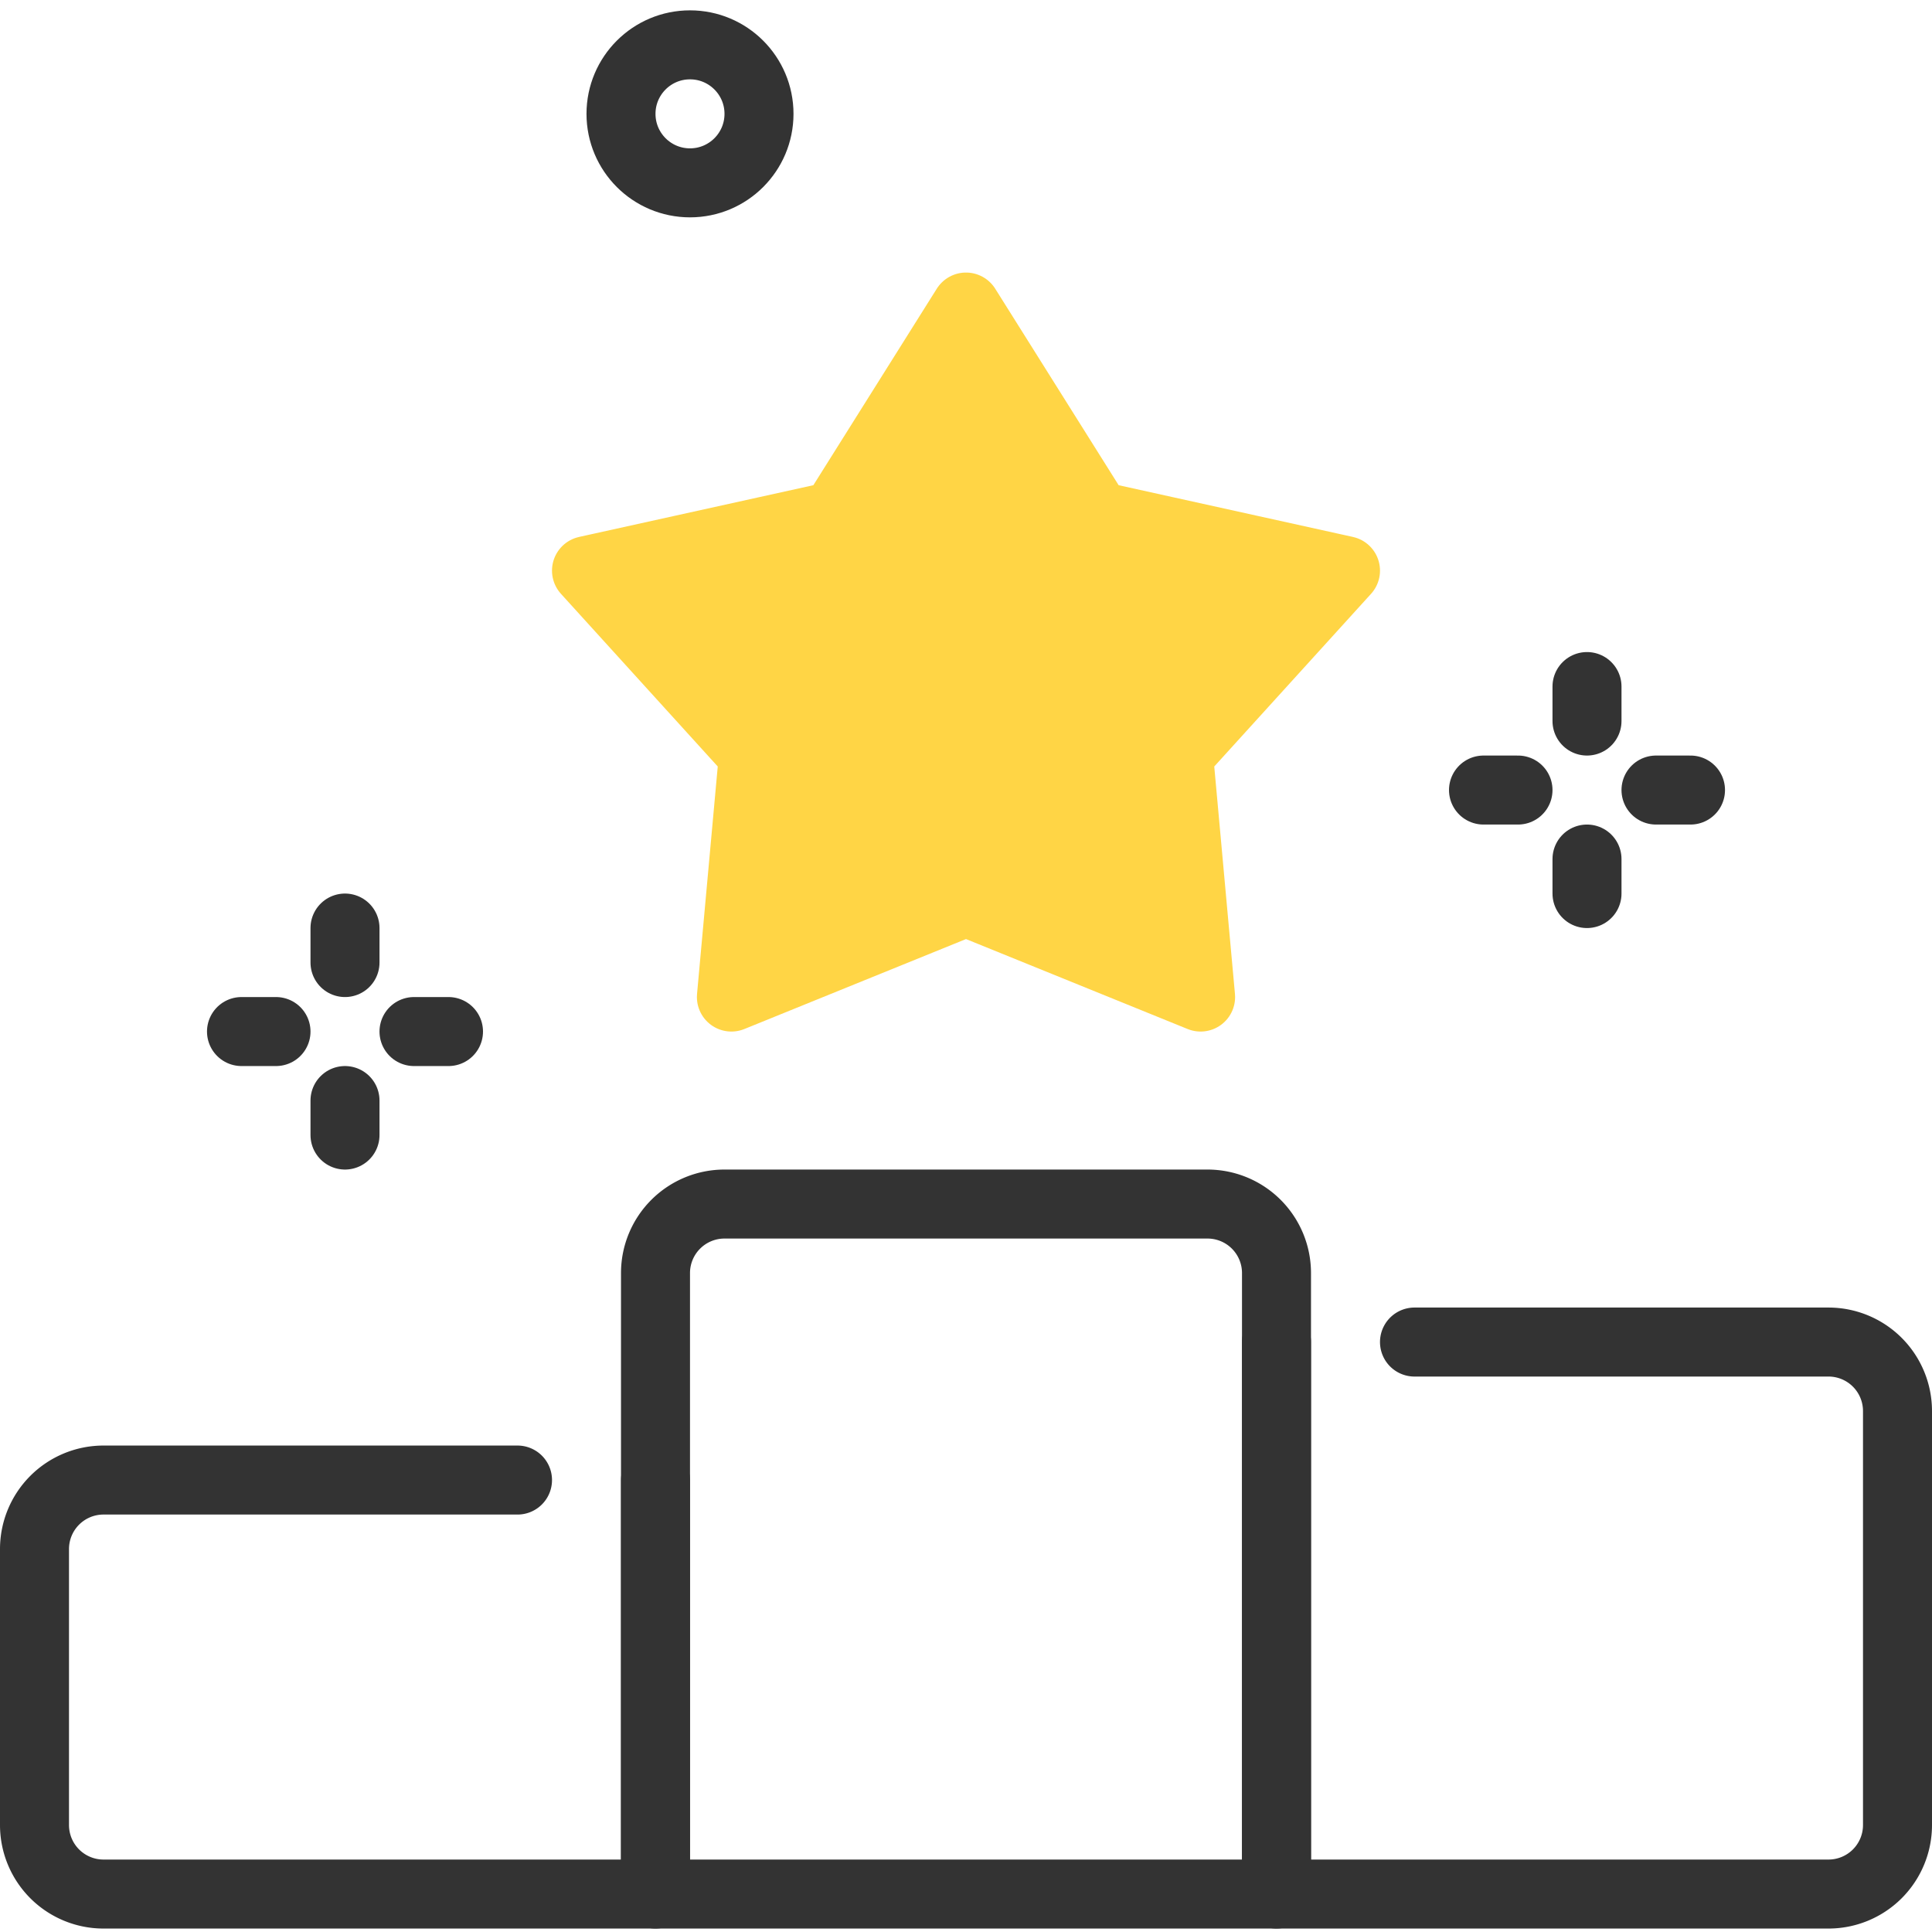
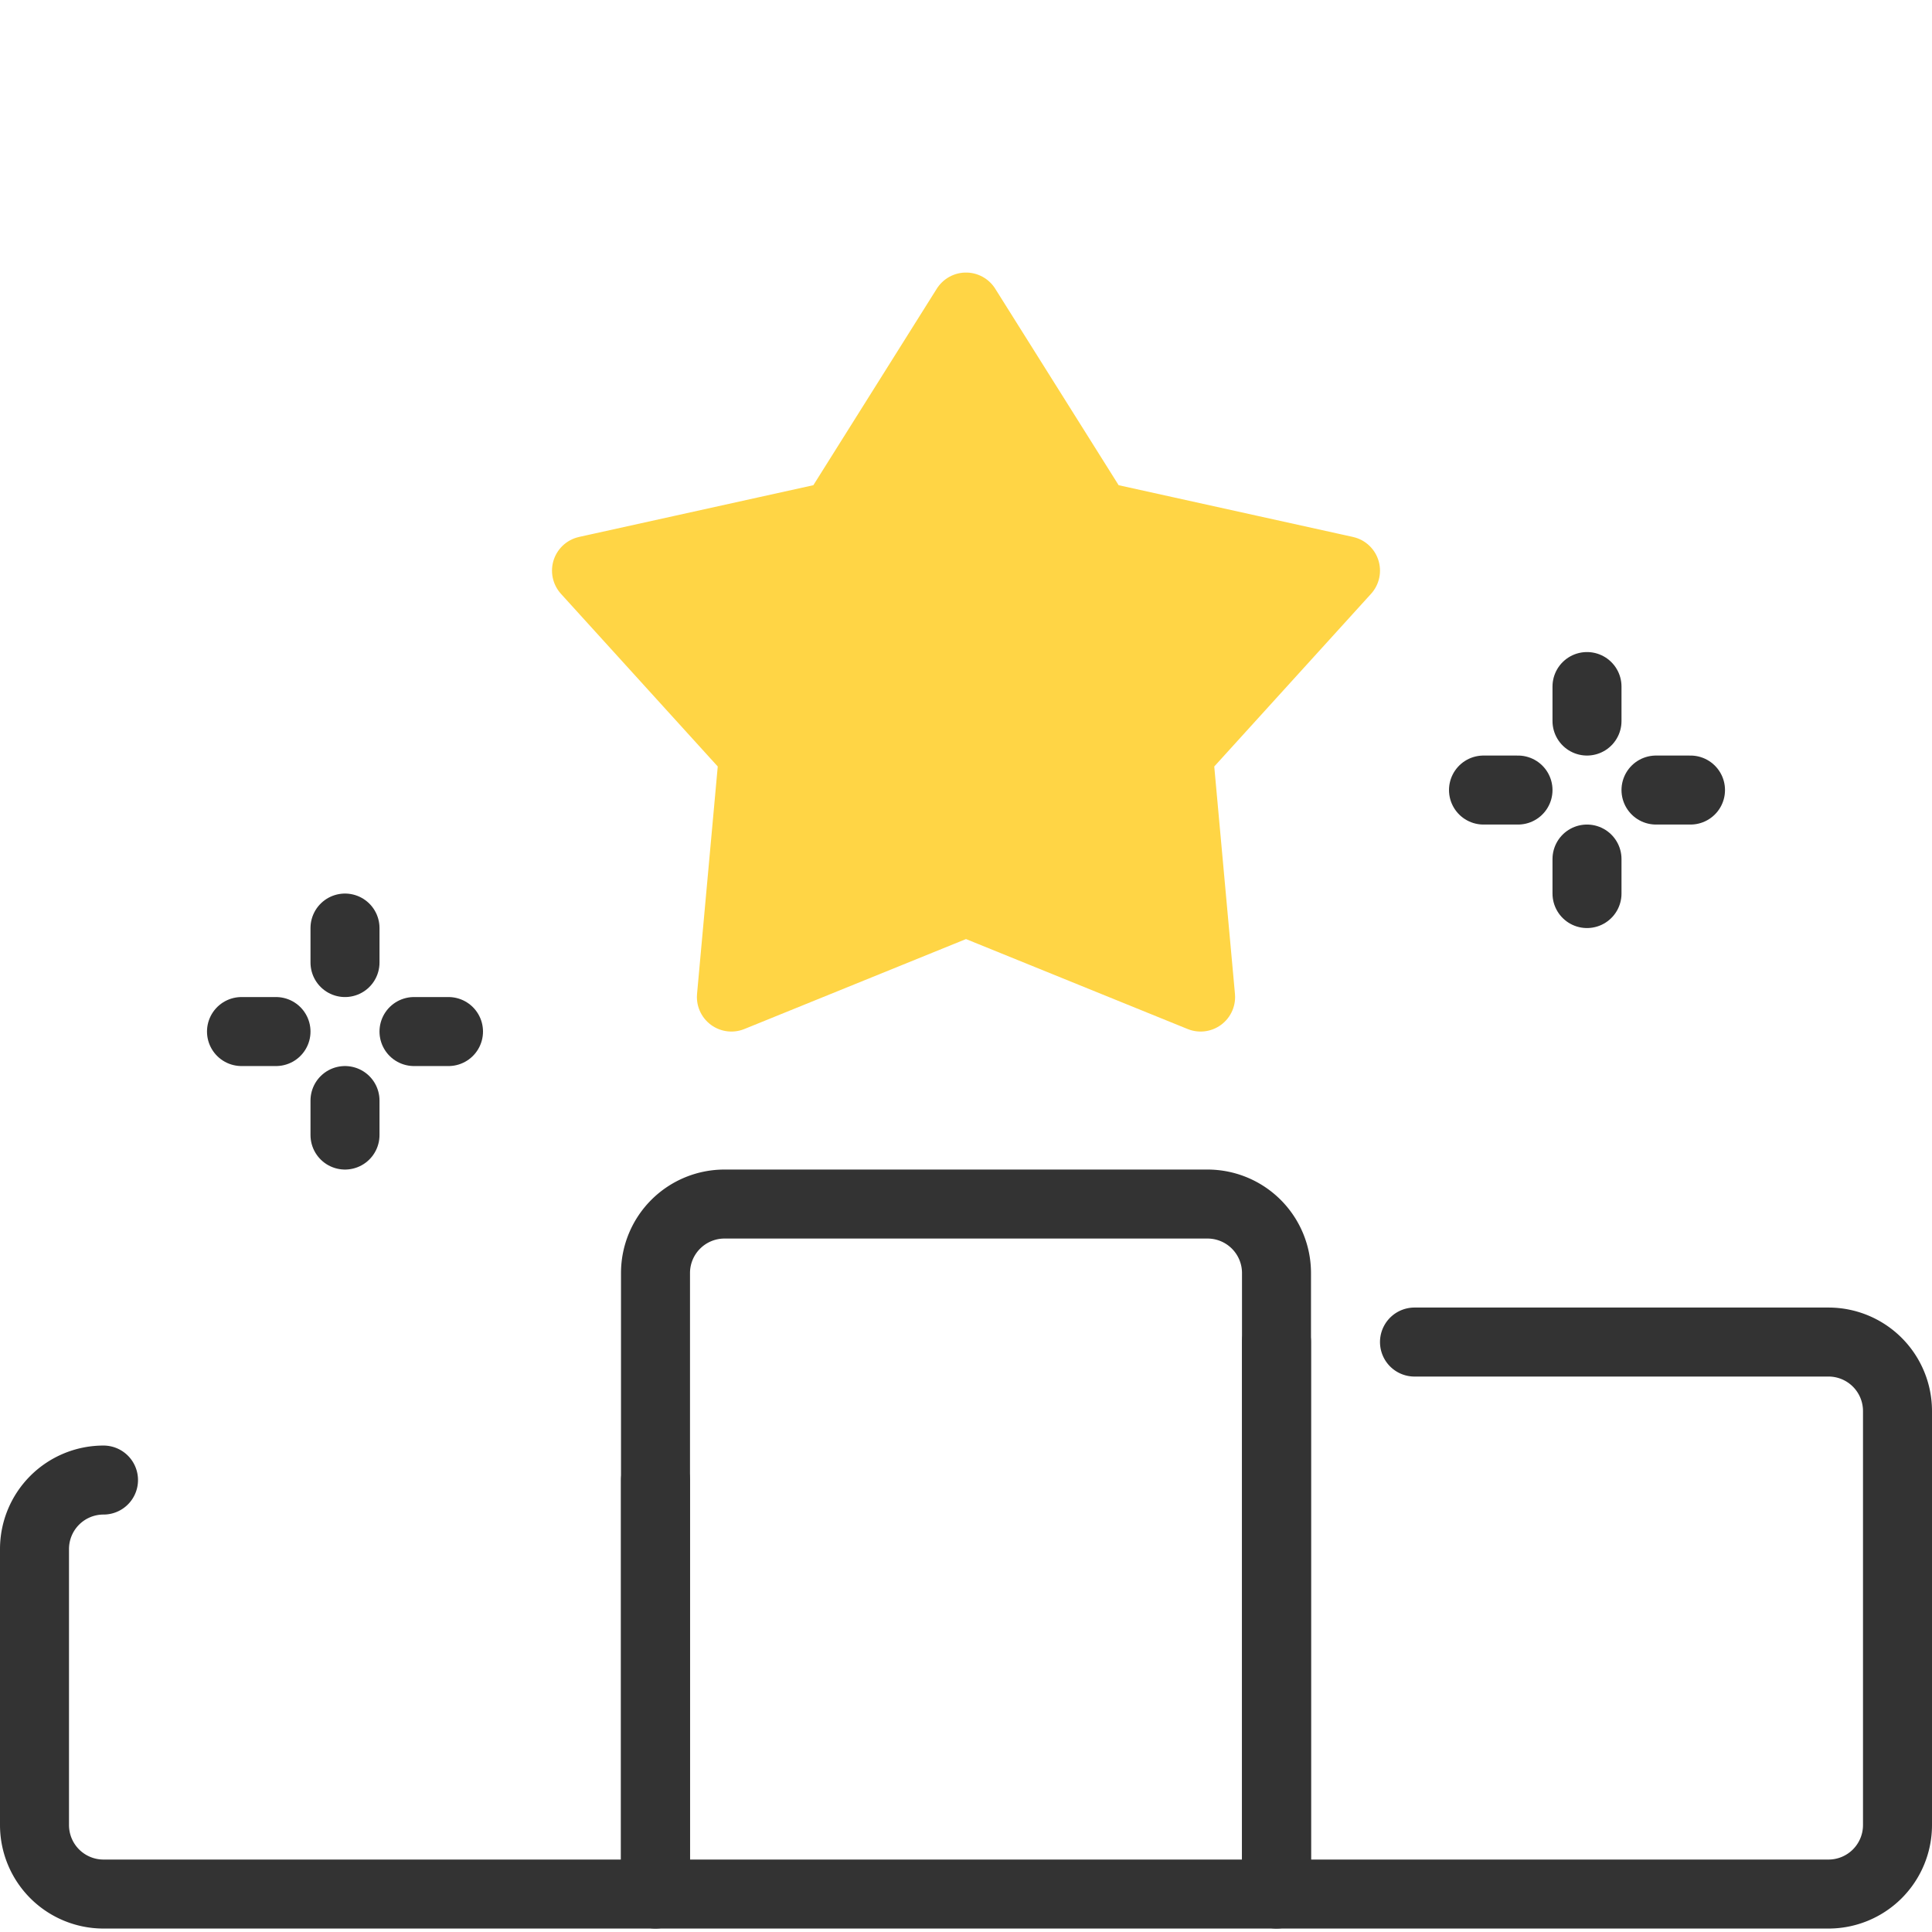
<svg xmlns="http://www.w3.org/2000/svg" id="design" viewBox="0 0 56 56">
  <defs>
    <style>.cls-1{fill:#ffd545;stroke:#ffd545;}.cls-1,.cls-2{stroke-linecap:round;stroke-linejoin:round;stroke-width:2px;}.cls-2{fill:none;stroke:#333;}</style>
  </defs>
  <polygon class="cls-1" points="28 8.9 31.8 14.95 39 16.54 34.16 21.87 34.8 28.9 28 26.14 21.2 28.9 21.84 21.87 17 16.54 24.2 14.95 28 8.9" />
  <line class="cls-2" x1="10" y1="27.9" x2="10" y2="26.9" />
  <line class="cls-2" x1="10" y1="32.9" x2="10" y2="31.9" />
  <line class="cls-2" x1="12" y1="29.9" x2="13" y2="29.9" />
  <line class="cls-2" x1="7" y1="29.9" x2="8" y2="29.9" />
  <line class="cls-2" x1="46" y1="20.9" x2="46" y2="19.9" />
  <line class="cls-2" x1="46" y1="25.9" x2="46" y2="24.9" />
  <line class="cls-2" x1="48" y1="22.9" x2="49" y2="22.9" />
  <line class="cls-2" x1="43" y1="22.9" x2="44" y2="22.9" />
-   <circle class="cls-2" cx="20" cy="3.3" r="2" />
  <path class="cls-2" d="M21,34.9H35a2,2,0,0,1,2,2v18a0,0,0,0,1,0,0H19a0,0,0,0,1,0,0v-18A2,2,0,0,1,21,34.9Z" />
  <path class="cls-2" d="M41,38.9H53a2,2,0,0,1,2,2v12a2,2,0,0,1-2,2H37v-16" />
-   <path class="cls-2" d="M19,42.9v12H3a2,2,0,0,1-2-2v-8a2,2,0,0,1,2-2H15" />
+   <path class="cls-2" d="M19,42.9v12H3a2,2,0,0,1-2-2v-8a2,2,0,0,1,2-2" />
</svg>